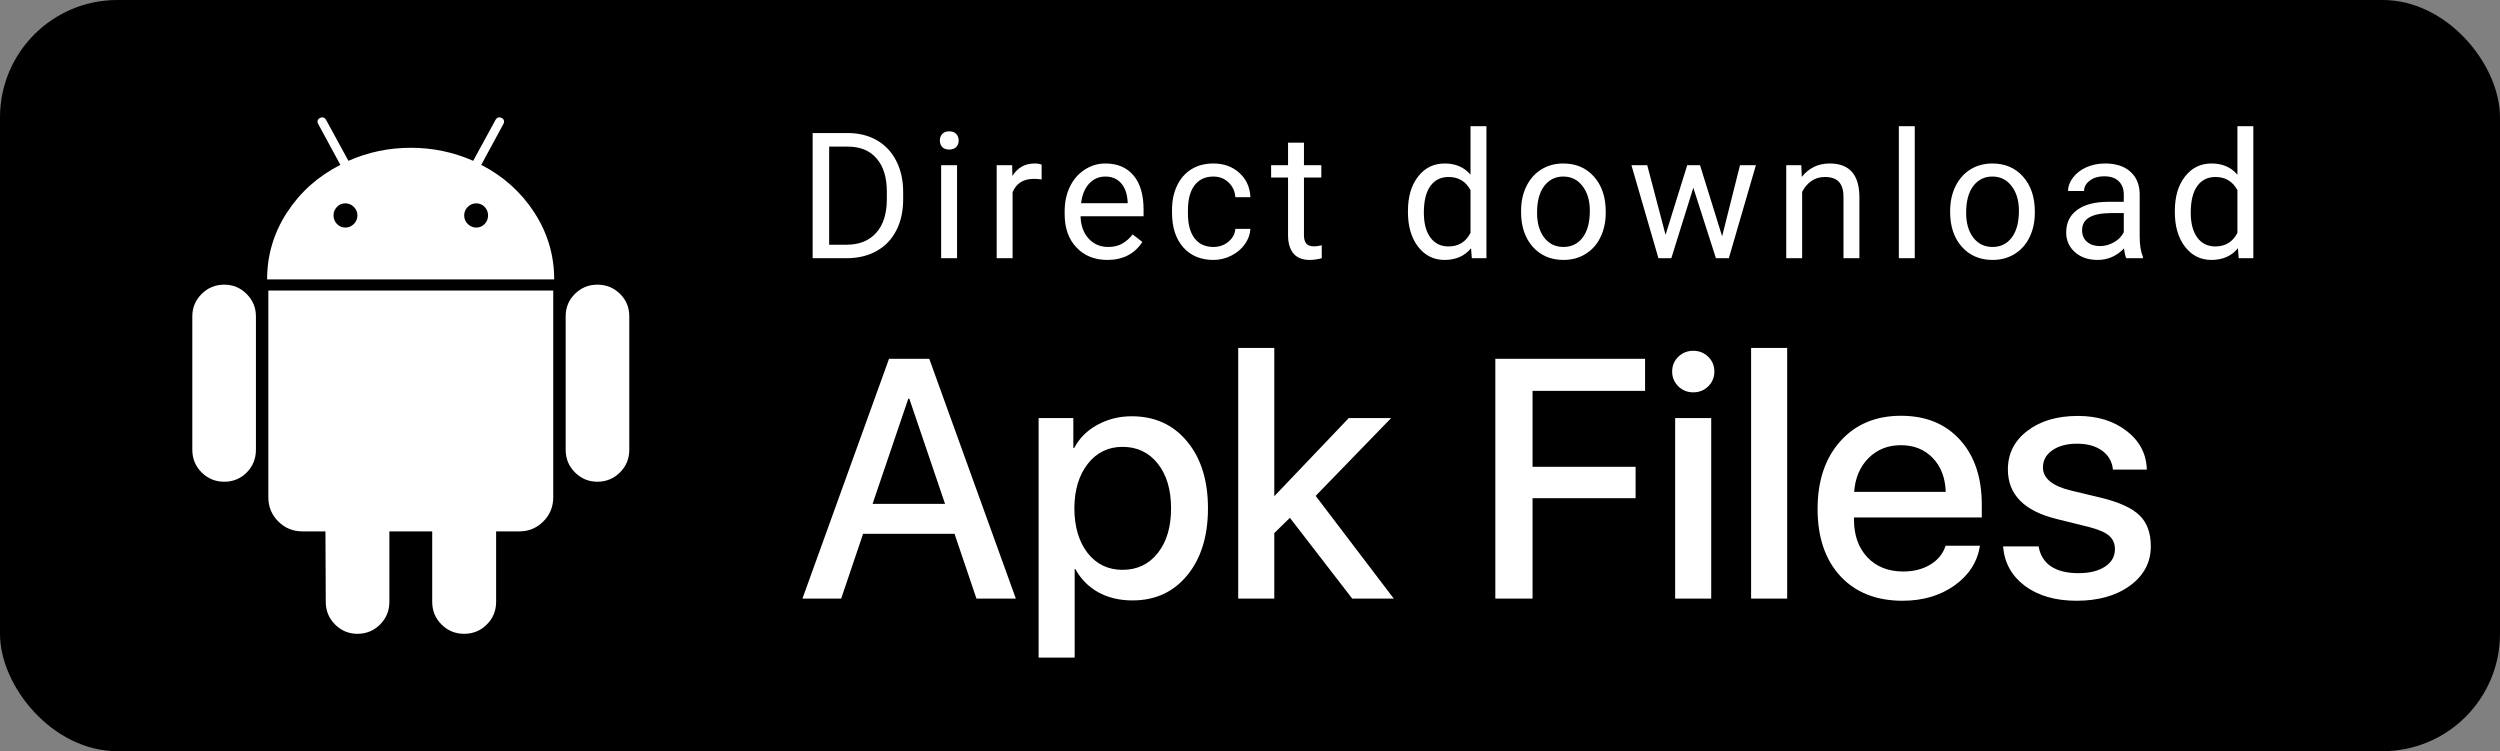
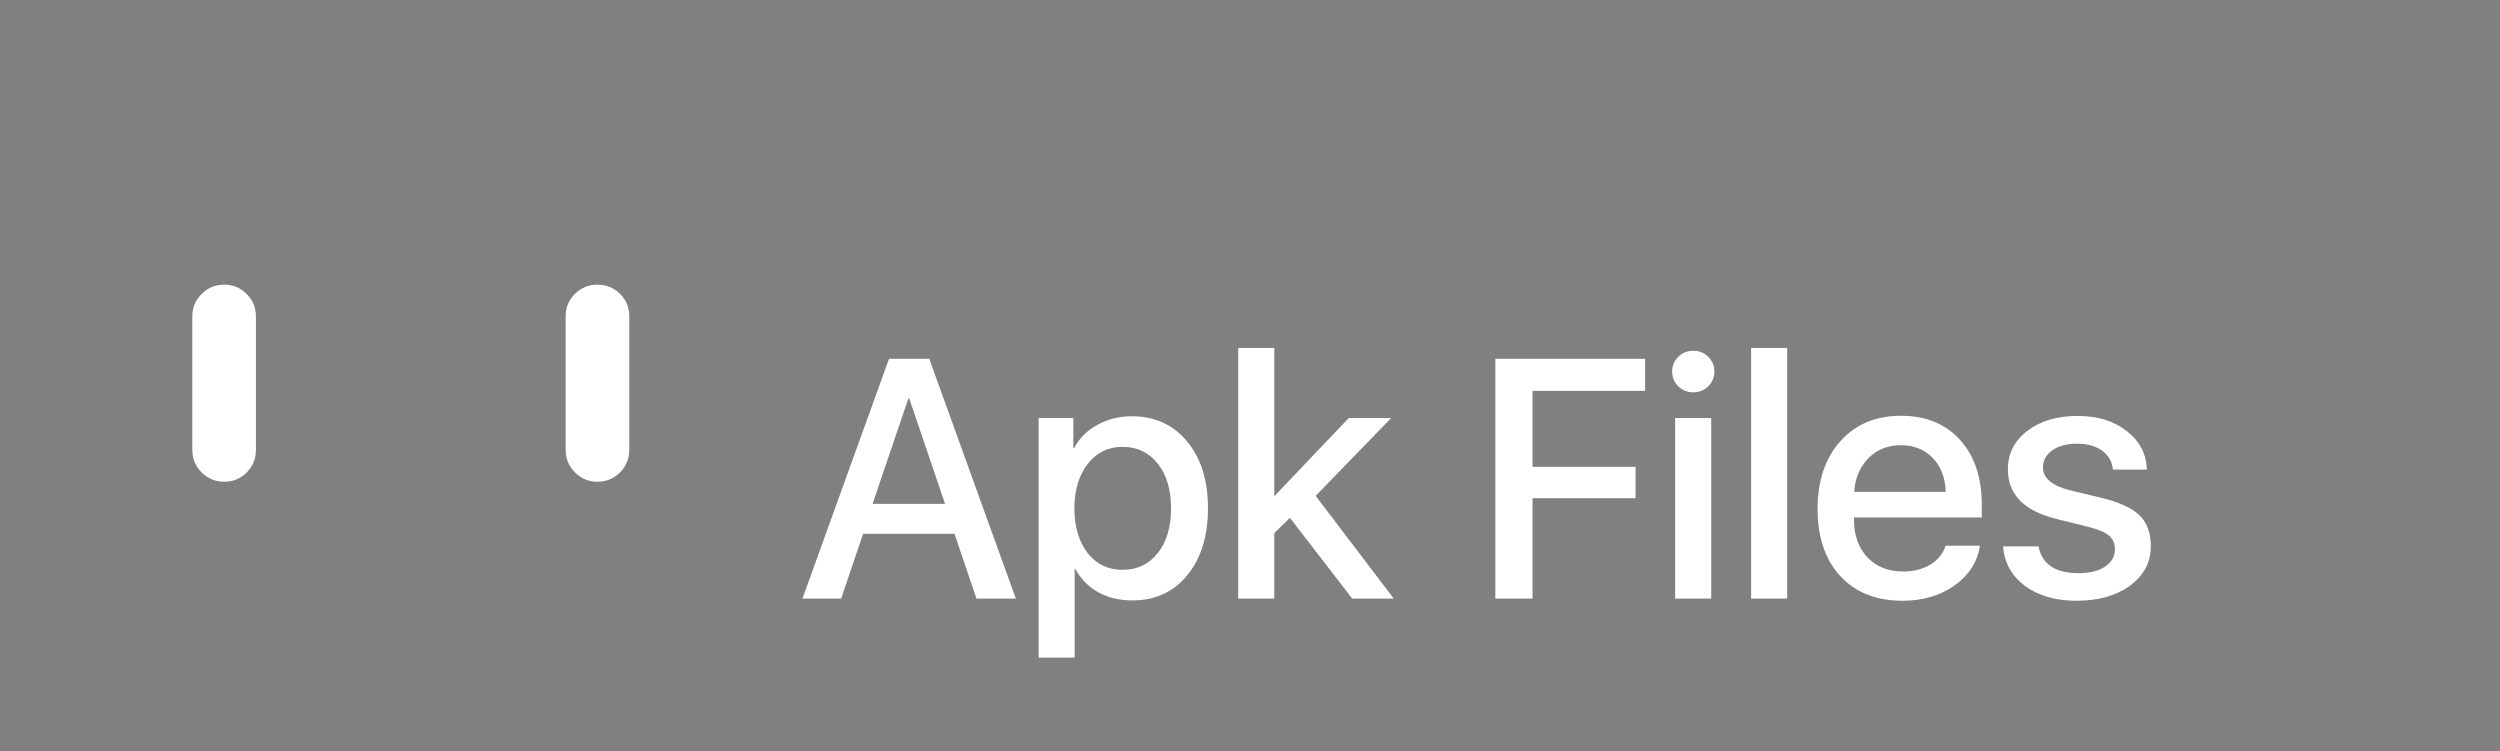
<svg xmlns="http://www.w3.org/2000/svg" width="213" height="64" viewBox="0 0 213 64" fill="none">
  <rect x="0" y="0" width="213" height="64" fill="#808080" stroke="none" />
-   <rect width="213" height="64" rx="10" fill="black" />
  <path d="M83.194 51L81.325 45.477H73.537L71.668 51H68.368L75.746 30.567H79.172L86.55 51H83.194ZM77.388 33.965L74.344 42.929H80.518L77.473 33.965H77.388ZM96.419 35.466C98.383 35.466 99.955 36.179 101.135 37.605C102.324 39.03 102.919 40.932 102.919 43.311C102.919 45.681 102.329 47.583 101.149 49.018C99.978 50.443 98.425 51.156 96.49 51.156C95.386 51.156 94.413 50.925 93.573 50.462C92.733 49.99 92.082 49.329 91.619 48.48H91.562V56.027H88.49V35.622H91.449V38.171H91.52C91.954 37.34 92.61 36.684 93.488 36.203C94.376 35.712 95.353 35.466 96.419 35.466ZM95.641 48.55C96.887 48.55 97.887 48.074 98.643 47.12C99.398 46.167 99.775 44.897 99.775 43.311C99.775 41.725 99.398 40.455 98.643 39.502C97.887 38.548 96.887 38.072 95.641 38.072C94.423 38.072 93.436 38.553 92.681 39.516C91.926 40.479 91.544 41.744 91.534 43.311C91.544 44.888 91.921 46.157 92.667 47.12C93.422 48.074 94.413 48.55 95.641 48.55ZM108.583 42.263L114.913 35.622H118.523L112.095 42.249L118.75 51H115.21L109.9 44.118L108.569 45.421V51H105.496V29.646H108.569V42.263H108.583ZM130.574 51H127.402V30.567H140.16V33.3H130.574V39.771H139.353V42.447H130.574V51ZM142.723 51V35.622H145.796V51H142.723ZM145.541 32.917C145.192 33.257 144.767 33.427 144.267 33.427C143.766 33.427 143.341 33.257 142.992 32.917C142.643 32.568 142.468 32.148 142.468 31.657C142.468 31.157 142.643 30.737 142.992 30.397C143.341 30.057 143.766 29.887 144.267 29.887C144.767 29.887 145.192 30.057 145.541 30.397C145.89 30.737 146.065 31.157 146.065 31.657C146.065 32.148 145.89 32.568 145.541 32.917ZM149.194 51V29.646H152.267V51H149.194ZM161.953 37.93C160.848 37.93 159.928 38.298 159.191 39.035C158.465 39.771 158.059 40.729 157.974 41.909H165.776C165.738 40.71 165.37 39.747 164.671 39.02C163.973 38.294 163.067 37.93 161.953 37.93ZM165.762 46.497H168.693C168.476 47.875 167.754 49.003 166.526 49.881C165.299 50.75 163.822 51.184 162.094 51.184C159.866 51.184 158.101 50.486 156.798 49.088C155.505 47.682 154.858 45.775 154.858 43.368C154.858 40.96 155.505 39.035 156.798 37.59C158.092 36.146 159.814 35.424 161.967 35.424C164.081 35.424 165.757 36.108 166.994 37.477C168.23 38.836 168.849 40.682 168.849 43.014V44.09H157.959V44.274C157.959 45.605 158.342 46.676 159.106 47.488C159.871 48.291 160.886 48.692 162.151 48.692C163.048 48.692 163.822 48.494 164.473 48.097C165.125 47.701 165.554 47.167 165.762 46.497ZM171.072 39.998C171.072 38.648 171.624 37.553 172.729 36.712C173.833 35.863 175.268 35.438 177.033 35.438C178.714 35.438 180.101 35.867 181.196 36.727C182.301 37.576 182.872 38.671 182.91 40.012H180.021C179.955 39.332 179.648 38.794 179.101 38.398C178.553 38.001 177.84 37.803 176.962 37.803C176.094 37.803 175.391 37.992 174.853 38.369C174.324 38.737 174.06 39.224 174.06 39.828C174.06 40.753 174.857 41.409 176.453 41.796L179.001 42.405C180.55 42.782 181.645 43.283 182.287 43.906C182.929 44.529 183.25 45.407 183.25 46.54C183.25 47.908 182.66 49.027 181.479 49.895C180.299 50.755 178.78 51.184 176.92 51.184C175.136 51.184 173.673 50.764 172.53 49.924C171.397 49.074 170.774 47.951 170.661 46.554H173.691C173.814 47.29 174.163 47.856 174.739 48.253C175.325 48.64 176.103 48.834 177.076 48.834C178.029 48.834 178.784 48.649 179.341 48.281C179.908 47.913 180.191 47.417 180.191 46.794C180.191 46.303 180.021 45.916 179.681 45.633C179.351 45.35 178.78 45.105 177.968 44.897L175.221 44.217C172.455 43.538 171.072 42.131 171.072 39.998Z" fill="white" />
  <g clip-path="url(#clip0)">
    <path d="M19.108 24.253C18.35 24.253 17.707 24.517 17.178 25.046C16.649 25.575 16.385 26.209 16.385 26.95V38.32C16.385 39.079 16.649 39.721 17.178 40.25C17.707 40.779 18.35 41.043 19.108 41.043C19.866 41.043 20.505 40.779 21.026 40.25C21.545 39.721 21.805 39.079 21.805 38.32V26.95C21.805 26.209 21.541 25.575 21.012 25.046C20.483 24.517 19.849 24.253 19.108 24.253Z" fill="white" />
-     <path d="M41.003 14.046L42.88 10.582C43.003 10.353 42.959 10.177 42.748 10.053C42.519 9.947 42.343 10.001 42.219 10.212L40.316 13.703C38.641 12.962 36.869 12.591 35.001 12.591C33.132 12.591 31.36 12.962 29.686 13.703L27.782 10.212C27.658 10.001 27.482 9.947 27.253 10.053C27.041 10.178 26.997 10.353 27.121 10.582L28.999 14.046C27.095 15.016 25.579 16.369 24.451 18.105C23.322 19.842 22.758 21.741 22.758 23.803H47.217C47.217 21.741 46.652 19.843 45.524 18.105C44.396 16.369 42.888 15.016 41.003 14.046ZM30.148 19.083C29.945 19.287 29.703 19.388 29.421 19.388C29.138 19.388 28.901 19.287 28.707 19.083C28.513 18.881 28.416 18.639 28.416 18.356C28.416 18.074 28.513 17.832 28.707 17.629C28.901 17.427 29.139 17.325 29.421 17.325C29.703 17.325 29.945 17.427 30.148 17.629C30.351 17.833 30.453 18.074 30.453 18.356C30.452 18.639 30.35 18.881 30.148 19.083ZM41.293 19.083C41.099 19.287 40.861 19.388 40.58 19.388C40.297 19.388 40.055 19.287 39.852 19.083C39.649 18.881 39.548 18.639 39.548 18.356C39.548 18.074 39.649 17.832 39.852 17.629C40.055 17.427 40.297 17.325 40.58 17.325C40.861 17.325 41.099 17.427 41.293 17.629C41.487 17.833 41.584 18.074 41.584 18.356C41.584 18.639 41.487 18.881 41.293 19.083Z" fill="white" />
-     <path d="M22.863 42.365C22.863 43.177 23.145 43.864 23.709 44.428C24.273 44.992 24.96 45.274 25.771 45.274H27.728L27.755 51.277C27.755 52.035 28.019 52.678 28.548 53.207C29.077 53.736 29.712 54 30.452 54C31.209 54 31.853 53.736 32.382 53.207C32.911 52.678 33.175 52.035 33.175 51.277V45.274H36.824V51.277C36.824 52.035 37.088 52.678 37.617 53.207C38.146 53.736 38.789 54 39.547 54C40.305 54 40.949 53.736 41.477 53.207C42.006 52.678 42.27 52.035 42.27 51.277V45.274H44.254C45.047 45.274 45.725 44.992 46.29 44.428C46.854 43.864 47.136 43.177 47.136 42.366V24.755H22.863V42.365Z" fill="white" />
    <path d="M50.892 24.253C50.151 24.253 49.517 24.513 48.988 25.033C48.459 25.553 48.195 26.192 48.195 26.95V38.32C48.195 39.079 48.459 39.721 48.988 40.25C49.517 40.779 50.152 41.043 50.892 41.043C51.65 41.043 52.293 40.779 52.822 40.25C53.351 39.721 53.615 39.079 53.615 38.32V26.95C53.615 26.192 53.351 25.553 52.822 25.033C52.293 24.513 51.65 24.253 50.892 24.253Z" fill="white" />
  </g>
-   <path d="M69.238 22V11.336H72.248C73.176 11.336 73.996 11.541 74.709 11.951C75.422 12.361 75.971 12.945 76.357 13.702C76.748 14.459 76.945 15.328 76.95 16.309V16.99C76.95 17.996 76.755 18.877 76.364 19.634C75.978 20.391 75.424 20.972 74.702 21.377C73.984 21.783 73.147 21.99 72.189 22H69.238ZM70.644 12.493V20.85H72.124C73.207 20.85 74.05 20.513 74.65 19.839C75.256 19.166 75.559 18.206 75.559 16.961V16.338C75.559 15.127 75.273 14.188 74.702 13.519C74.135 12.845 73.33 12.503 72.285 12.493H70.644ZM81.541 22H80.186V14.075H81.541V22ZM80.076 11.973C80.076 11.753 80.142 11.568 80.274 11.416C80.411 11.265 80.611 11.19 80.875 11.19C81.138 11.19 81.339 11.265 81.475 11.416C81.612 11.568 81.68 11.753 81.68 11.973C81.68 12.193 81.612 12.376 81.475 12.523C81.339 12.669 81.138 12.742 80.875 12.742C80.611 12.742 80.411 12.669 80.274 12.523C80.142 12.376 80.076 12.193 80.076 11.973ZM88.747 15.291C88.542 15.257 88.32 15.24 88.081 15.24C87.192 15.24 86.589 15.618 86.272 16.375V22H84.917V14.075H86.235L86.257 14.991C86.701 14.283 87.331 13.929 88.147 13.929C88.41 13.929 88.61 13.963 88.747 14.031V15.291ZM94.342 22.146C93.267 22.146 92.394 21.795 91.72 21.092C91.046 20.384 90.709 19.439 90.709 18.257V18.008C90.709 17.222 90.858 16.521 91.156 15.906C91.458 15.286 91.878 14.803 92.415 14.456C92.957 14.104 93.543 13.929 94.173 13.929C95.204 13.929 96.004 14.268 96.576 14.947C97.147 15.626 97.433 16.597 97.433 17.862V18.426H92.064C92.083 19.207 92.31 19.839 92.745 20.323C93.184 20.801 93.741 21.041 94.415 21.041C94.894 21.041 95.299 20.943 95.631 20.748C95.963 20.552 96.253 20.294 96.502 19.971L97.33 20.616C96.666 21.636 95.67 22.146 94.342 22.146ZM94.173 15.042C93.626 15.042 93.167 15.242 92.796 15.643C92.425 16.038 92.196 16.595 92.108 17.312H96.078V17.21C96.038 16.521 95.853 15.989 95.521 15.613C95.189 15.232 94.74 15.042 94.173 15.042ZM103.386 21.041C103.869 21.041 104.292 20.894 104.653 20.601C105.014 20.308 105.215 19.942 105.254 19.502H106.535C106.511 19.956 106.355 20.389 106.067 20.799C105.779 21.209 105.393 21.536 104.909 21.78C104.431 22.024 103.923 22.146 103.386 22.146C102.307 22.146 101.447 21.788 100.808 21.07C100.173 20.347 99.856 19.361 99.856 18.111V17.884C99.856 17.112 99.997 16.426 100.28 15.826C100.564 15.225 100.969 14.759 101.496 14.427C102.029 14.095 102.656 13.929 103.379 13.929C104.267 13.929 105.005 14.195 105.591 14.727C106.181 15.259 106.496 15.95 106.535 16.8H105.254C105.215 16.287 105.019 15.867 104.668 15.54C104.321 15.208 103.891 15.042 103.379 15.042C102.69 15.042 102.155 15.291 101.775 15.789C101.399 16.282 101.211 16.998 101.211 17.935V18.191C101.211 19.105 101.399 19.808 101.775 20.301C102.151 20.794 102.688 21.041 103.386 21.041ZM111.097 12.156V14.075H112.577V15.123H111.097V20.037C111.097 20.355 111.163 20.594 111.295 20.755C111.427 20.911 111.651 20.989 111.969 20.989C112.125 20.989 112.34 20.96 112.613 20.901V22C112.257 22.098 111.91 22.146 111.573 22.146C110.968 22.146 110.511 21.963 110.204 21.597C109.896 21.231 109.742 20.711 109.742 20.037V15.123H108.299V14.075H109.742V12.156H111.097ZM119.957 17.972C119.957 16.756 120.245 15.779 120.821 15.042C121.398 14.3 122.152 13.929 123.085 13.929C124.012 13.929 124.747 14.246 125.289 14.881V10.75H126.644V22H125.399L125.333 21.15C124.791 21.814 124.037 22.146 123.07 22.146C122.152 22.146 121.402 21.77 120.821 21.019C120.245 20.267 119.957 19.285 119.957 18.074V17.972ZM121.312 18.125C121.312 19.024 121.498 19.727 121.869 20.235C122.24 20.743 122.753 20.997 123.407 20.997C124.266 20.997 124.894 20.611 125.289 19.839V16.199C124.884 15.452 124.261 15.079 123.421 15.079C122.757 15.079 122.24 15.335 121.869 15.848C121.498 16.36 121.312 17.12 121.312 18.125ZM129.595 17.964C129.595 17.188 129.746 16.49 130.049 15.87C130.356 15.249 130.781 14.771 131.323 14.434C131.87 14.097 132.493 13.929 133.191 13.929C134.27 13.929 135.142 14.302 135.806 15.049C136.475 15.796 136.809 16.79 136.809 18.03V18.125C136.809 18.897 136.66 19.59 136.362 20.206C136.069 20.816 135.647 21.292 135.095 21.634C134.548 21.976 133.918 22.146 133.205 22.146C132.131 22.146 131.26 21.773 130.591 21.026C129.927 20.279 129.595 19.29 129.595 18.06V17.964ZM130.957 18.125C130.957 19.004 131.16 19.71 131.565 20.242C131.975 20.774 132.522 21.041 133.205 21.041C133.894 21.041 134.441 20.772 134.846 20.235C135.251 19.693 135.454 18.936 135.454 17.964C135.454 17.095 135.246 16.392 134.831 15.855C134.421 15.313 133.874 15.042 133.191 15.042C132.522 15.042 131.982 15.308 131.572 15.84C131.162 16.373 130.957 17.134 130.957 18.125ZM146.725 20.132L148.248 14.075H149.603L147.296 22H146.197L144.271 15.994L142.396 22H141.298L138.998 14.075H140.345L141.905 20.008L143.751 14.075H144.842L146.725 20.132ZM153.469 14.075L153.513 15.071C154.119 14.31 154.91 13.929 155.886 13.929C157.561 13.929 158.406 14.873 158.42 16.763V22H157.065V16.756C157.061 16.185 156.929 15.762 156.67 15.489C156.416 15.215 156.018 15.079 155.476 15.079C155.037 15.079 154.651 15.196 154.319 15.43C153.987 15.665 153.728 15.972 153.542 16.353V22H152.188V14.075H153.469ZM163.136 22H161.781V10.75H163.136V22ZM166.152 17.964C166.152 17.188 166.304 16.49 166.607 15.87C166.914 15.249 167.339 14.771 167.881 14.434C168.428 14.097 169.05 13.929 169.749 13.929C170.828 13.929 171.699 14.302 172.363 15.049C173.032 15.796 173.367 16.79 173.367 18.03V18.125C173.367 18.897 173.218 19.59 172.92 20.206C172.627 20.816 172.205 21.292 171.653 21.634C171.106 21.976 170.476 22.146 169.763 22.146C168.689 22.146 167.817 21.773 167.149 21.026C166.484 20.279 166.152 19.29 166.152 18.06V17.964ZM167.515 18.125C167.515 19.004 167.717 19.71 168.123 20.242C168.533 20.774 169.08 21.041 169.763 21.041C170.452 21.041 170.999 20.772 171.404 20.235C171.809 19.693 172.012 18.936 172.012 17.964C172.012 17.095 171.804 16.392 171.389 15.855C170.979 15.313 170.432 15.042 169.749 15.042C169.08 15.042 168.54 15.308 168.13 15.84C167.72 16.373 167.515 17.134 167.515 18.125ZM181.159 22C181.08 21.844 181.017 21.565 180.968 21.165C180.338 21.819 179.586 22.146 178.712 22.146C177.931 22.146 177.289 21.927 176.786 21.487C176.288 21.043 176.039 20.481 176.039 19.803C176.039 18.977 176.351 18.338 176.976 17.884C177.606 17.425 178.49 17.195 179.628 17.195H180.946V16.573C180.946 16.099 180.805 15.723 180.521 15.445C180.238 15.162 179.821 15.02 179.269 15.02C178.786 15.02 178.38 15.142 178.053 15.386C177.726 15.63 177.562 15.926 177.562 16.273H176.2C176.2 15.877 176.339 15.496 176.618 15.13C176.901 14.759 177.282 14.466 177.76 14.251C178.244 14.036 178.773 13.929 179.35 13.929C180.263 13.929 180.978 14.158 181.496 14.617C182.013 15.071 182.282 15.699 182.301 16.5V20.147C182.301 20.875 182.394 21.453 182.579 21.883V22H181.159ZM178.91 20.967C179.335 20.967 179.738 20.857 180.119 20.638C180.499 20.418 180.775 20.132 180.946 19.781V18.155H179.884C178.224 18.155 177.394 18.641 177.394 19.612C177.394 20.037 177.536 20.369 177.819 20.608C178.102 20.848 178.466 20.967 178.91 20.967ZM185.296 17.972C185.296 16.756 185.584 15.779 186.16 15.042C186.736 14.3 187.49 13.929 188.423 13.929C189.351 13.929 190.086 14.246 190.628 14.881V10.75H191.983V22H190.738L190.672 21.15C190.13 21.814 189.375 22.146 188.408 22.146C187.49 22.146 186.741 21.77 186.16 21.019C185.584 20.267 185.296 19.285 185.296 18.074V17.972ZM186.651 18.125C186.651 19.024 186.836 19.727 187.207 20.235C187.578 20.743 188.091 20.997 188.745 20.997C189.605 20.997 190.232 20.611 190.628 19.839V16.199C190.222 15.452 189.6 15.079 188.76 15.079C188.096 15.079 187.578 15.335 187.207 15.848C186.836 16.36 186.651 17.12 186.651 18.125Z" fill="white" />
  <defs>
    <clipPath id="clip0">
      <rect width="44" height="44" fill="white" transform="translate(13 10)" />
    </clipPath>
  </defs>
</svg>